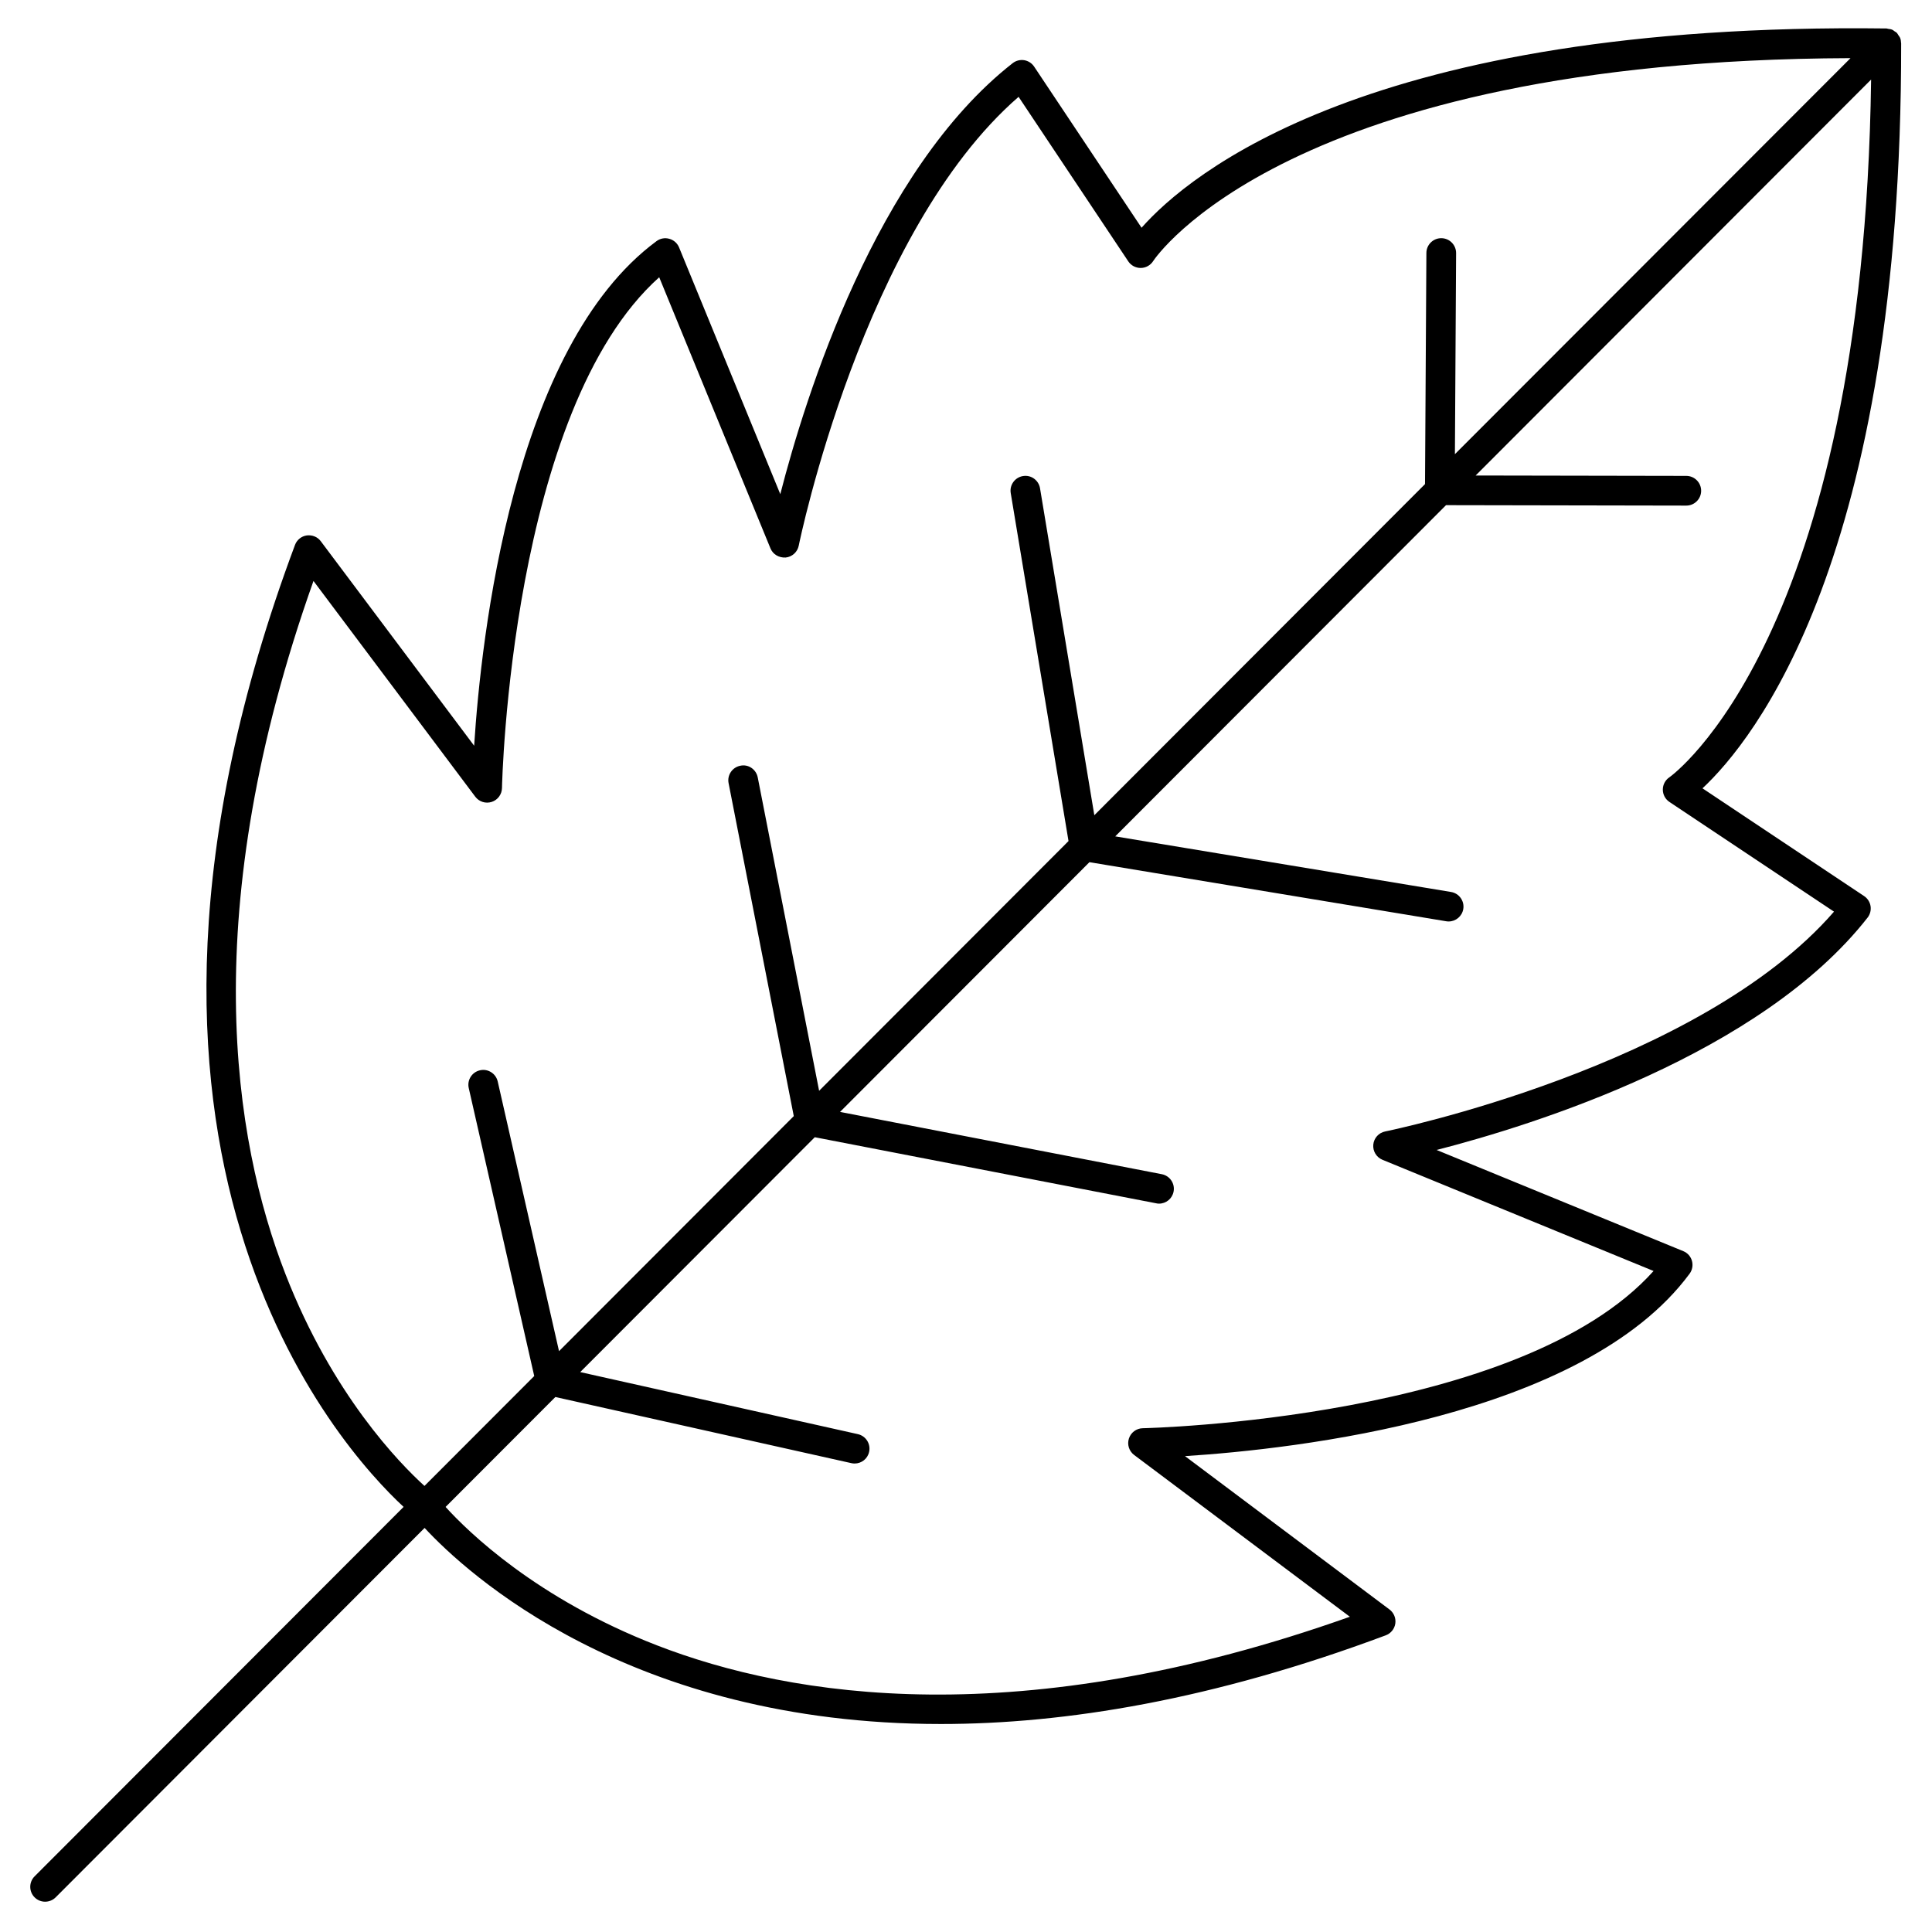
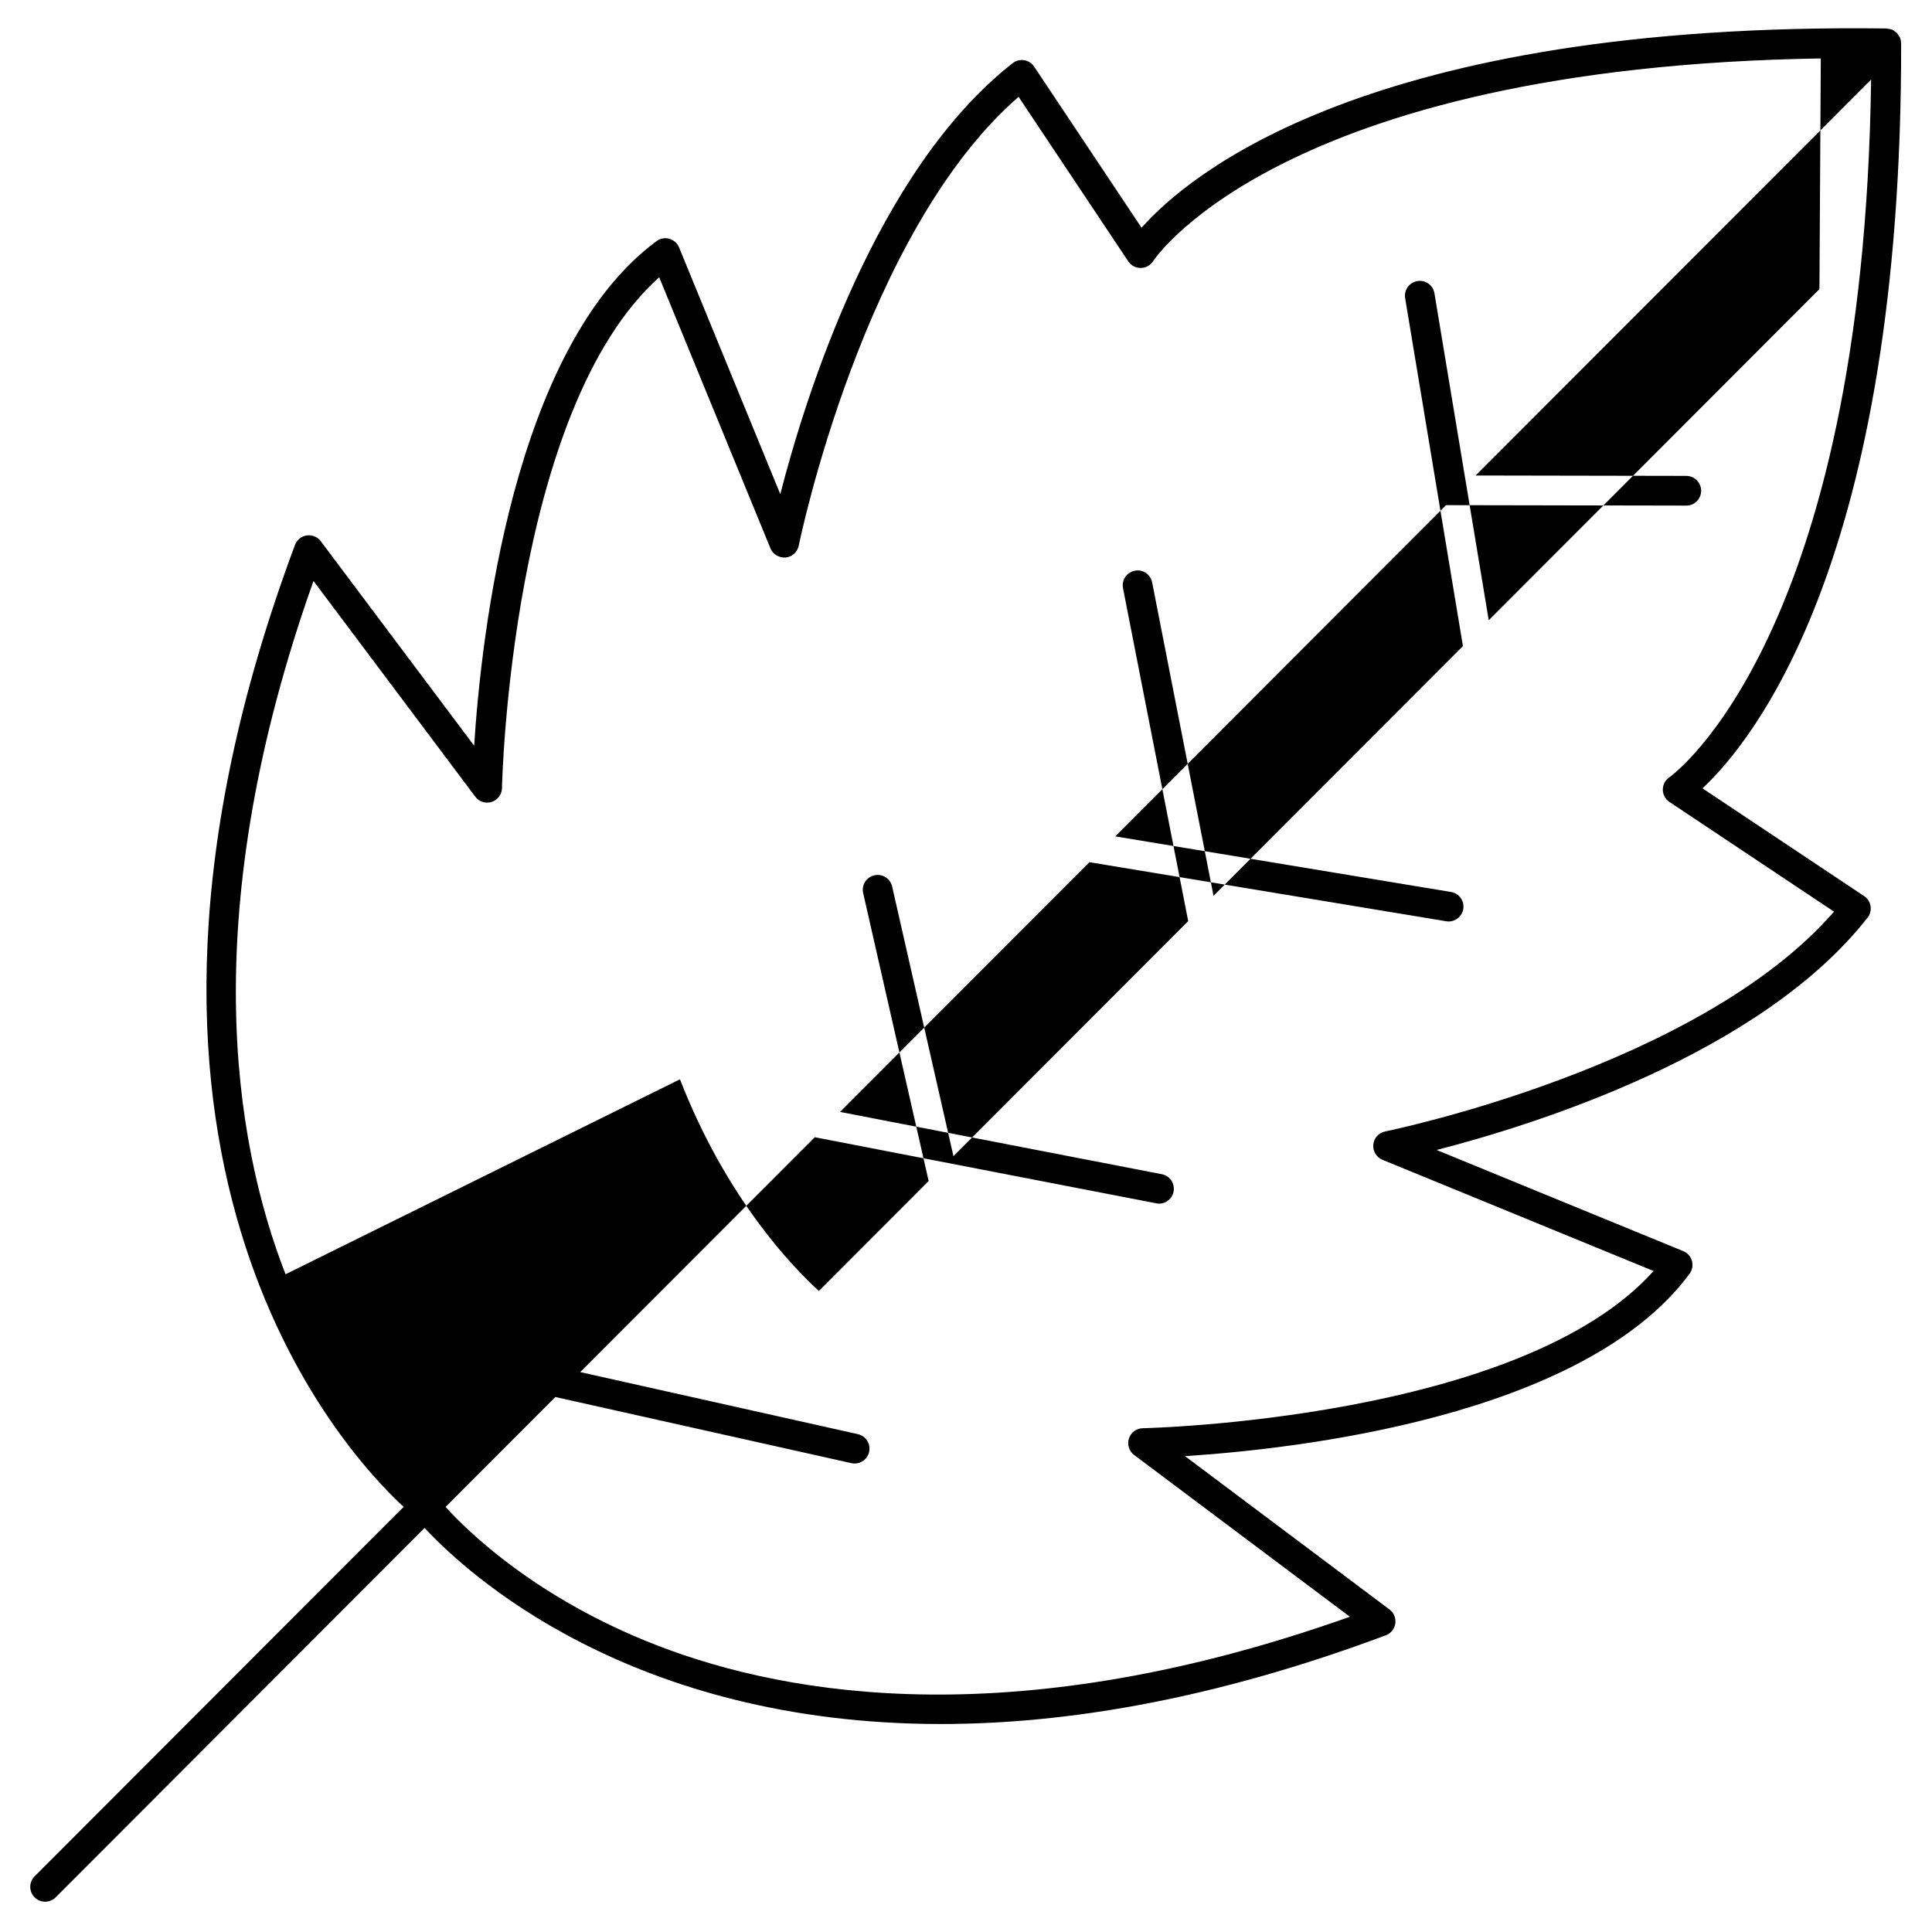
<svg xmlns="http://www.w3.org/2000/svg" fill="#000000" width="800px" height="800px" version="1.1" viewBox="144 144 512 512">
-   <path d="m155.96 647.97c1.008 0 2.016-0.387 2.785-1.148l97.777-97.906c11.027 11.895 54.285 51.965 136.83 51.965 32.922 0 72.086-6.391 117.9-23.508 1.348-0.504 2.312-1.707 2.519-3.125 0.203-1.426-0.387-2.844-1.535-3.715l-54.199-40.645c28.891-1.844 105.59-10.273 133.72-48.336 0.723-0.977 0.953-2.227 0.629-3.402-0.324-1.172-1.172-2.125-2.297-2.582l-65.371-26.812c25.812-6.637 85.852-25.348 114.21-61.574 0.676-0.867 0.961-1.977 0.789-3.055-0.172-1.086-0.797-2.047-1.699-2.652l-42.84-28.559c13.484-12.586 52.805-61.008 52.648-197.39v-0.039-0.008-0.008c0-0.039-0.023-0.078-0.023-0.117-0.016-0.465-0.086-0.93-0.27-1.363 0-0.008-0.008-0.016-0.016-0.023-0.102-0.242-0.277-0.426-0.426-0.645-0.141-0.203-0.234-0.434-0.41-0.613-0.008-0.008-0.008-0.016-0.008-0.016-0.164-0.164-0.395-0.262-0.59-0.395-0.211-0.148-0.402-0.332-0.645-0.434-0.016-0.008-0.031-0.008-0.047-0.016-0.324-0.133-0.66-0.156-1-0.203-0.156-0.023-0.301-0.094-0.465-0.102-137.22-1.73-184.99 38.785-197.4 52.812l-28.465-42.699c-0.605-0.914-1.566-1.527-2.644-1.707-1.094-0.164-2.188 0.117-3.055 0.797-36.234 28.355-54.945 88.395-61.574 114.21l-26.82-65.371c-0.457-1.125-1.41-1.977-2.582-2.297-1.18-0.34-2.434-0.109-3.402 0.621-38.055 28.133-46.484 104.83-48.328 133.72l-40.645-54.199c-0.859-1.148-2.234-1.707-3.707-1.535-1.426 0.203-2.621 1.164-3.125 2.519-60 160.58 12.012 239.39 28.781 254.93l-97.789 97.906c-1.535 1.535-1.535 4.031 0 5.566 0.77 0.77 1.777 1.156 2.785 1.156zm430.46-297.99c-1.094 0.73-1.754 1.953-1.754 3.273 0 1.316 0.652 2.543 1.754 3.273l43.609 29.07c-35.762 41.188-118.1 58.086-118.95 58.254-1.699 0.34-2.977 1.754-3.141 3.481-0.164 1.723 0.82 3.363 2.426 4.023l71.848 29.473c-35.242 39.359-134.34 41.652-135.37 41.668-1.676 0.031-3.156 1.133-3.668 2.731-0.52 1.598 0.039 3.344 1.387 4.359l57.168 42.871c-87.379 31.039-147.94 21.41-183.66 7.566-31.883-12.359-50.027-30.094-55.984-36.668l29.094-29.133 78.453 17.531c0.293 0.062 0.574 0.094 0.859 0.094 1.801 0 3.434-1.242 3.832-3.078 0.48-2.125-0.859-4.227-2.984-4.707l-73.578-16.445 62.164-62.242 90.496 17.516c0.238 0.059 0.488 0.086 0.734 0.086 1.852 0 3.496-1.309 3.856-3.188 0.418-2.133-0.984-4.195-3.117-4.613l-85.277-16.508 66.094-66.18 94.543 15.656c0.211 0.039 0.434 0.055 0.645 0.055 1.891 0 3.559-1.371 3.883-3.289 0.355-2.141-1.094-4.172-3.242-4.527l-88.992-14.738 87.664-87.773 63.66 0.117h0.008c2.172 0 3.938-1.762 3.938-3.93 0-2.172-1.754-3.938-3.93-3.945l-55.828-0.102 104.8-104.93c-1.969 148.07-52.941 184.55-53.445 184.9zm-366.75 131.72c-13.91-35.738-23.633-96.344 7.406-183.74l42.871 57.168c1.008 1.348 2.754 1.906 4.359 1.387 1.598-0.512 2.691-1.992 2.723-3.676 0.016-1.031 2.281-100.11 41.668-135.36l29.48 71.84c0.652 1.605 2.258 2.527 4.016 2.434 1.723-0.164 3.141-1.449 3.481-3.148 0.164-0.844 17.066-83.184 58.262-118.94l29.07 43.602c0.73 1.102 1.969 1.746 3.281 1.746h0.047c1.332-0.016 2.574-0.715 3.281-1.844 0.348-0.543 35.418-53.254 184.79-53.758l-104.84 104.95 0.316-53.277c0.008-2.172-1.738-3.945-3.914-3.961h-0.023c-2.164 0-3.93 1.746-3.938 3.914l-0.363 61.254-87.637 87.754-14.391-86.648c-0.355-2.133-2.371-3.606-4.527-3.234-2.141 0.355-3.598 2.387-3.234 4.527l15.312 92.203-66.094 66.18-16.262-83.035c-0.418-2.133-2.465-3.582-4.621-3.109-2.133 0.418-3.527 2.481-3.109 4.613l17.277 88.238-62.211 62.293-16.246-71.469c-0.488-2.125-2.621-3.465-4.715-2.961-2.125 0.48-3.449 2.59-2.961 4.715l17.352 76.305-29.086 29.125c-6.586-5.973-24.398-24.156-36.82-56.086z" />
+   <path d="m155.96 647.97c1.008 0 2.016-0.387 2.785-1.148l97.777-97.906c11.027 11.895 54.285 51.965 136.83 51.965 32.922 0 72.086-6.391 117.9-23.508 1.348-0.504 2.312-1.707 2.519-3.125 0.203-1.426-0.387-2.844-1.535-3.715l-54.199-40.645c28.891-1.844 105.59-10.273 133.72-48.336 0.723-0.977 0.953-2.227 0.629-3.402-0.324-1.172-1.172-2.125-2.297-2.582l-65.371-26.812c25.812-6.637 85.852-25.348 114.21-61.574 0.676-0.867 0.961-1.977 0.789-3.055-0.172-1.086-0.797-2.047-1.699-2.652l-42.84-28.559c13.484-12.586 52.805-61.008 52.648-197.39v-0.039-0.008-0.008c0-0.039-0.023-0.078-0.023-0.117-0.016-0.465-0.086-0.93-0.27-1.363 0-0.008-0.008-0.016-0.016-0.023-0.102-0.242-0.277-0.426-0.426-0.645-0.141-0.203-0.234-0.434-0.41-0.613-0.008-0.008-0.008-0.016-0.008-0.016-0.164-0.164-0.395-0.262-0.59-0.395-0.211-0.148-0.402-0.332-0.645-0.434-0.016-0.008-0.031-0.008-0.047-0.016-0.324-0.133-0.66-0.156-1-0.203-0.156-0.023-0.301-0.094-0.465-0.102-137.22-1.73-184.99 38.785-197.4 52.812l-28.465-42.699c-0.605-0.914-1.566-1.527-2.644-1.707-1.094-0.164-2.188 0.117-3.055 0.797-36.234 28.355-54.945 88.395-61.574 114.21l-26.82-65.371c-0.457-1.125-1.41-1.977-2.582-2.297-1.18-0.34-2.434-0.109-3.402 0.621-38.055 28.133-46.484 104.83-48.328 133.72l-40.645-54.199c-0.859-1.148-2.234-1.707-3.707-1.535-1.426 0.203-2.621 1.164-3.125 2.519-60 160.58 12.012 239.39 28.781 254.93l-97.789 97.906c-1.535 1.535-1.535 4.031 0 5.566 0.77 0.77 1.777 1.156 2.785 1.156zm430.46-297.99c-1.094 0.73-1.754 1.953-1.754 3.273 0 1.316 0.652 2.543 1.754 3.273l43.609 29.07c-35.762 41.188-118.1 58.086-118.95 58.254-1.699 0.34-2.977 1.754-3.141 3.481-0.164 1.723 0.82 3.363 2.426 4.023l71.848 29.473c-35.242 39.359-134.34 41.652-135.37 41.668-1.676 0.031-3.156 1.133-3.668 2.731-0.52 1.598 0.039 3.344 1.387 4.359l57.168 42.871c-87.379 31.039-147.94 21.41-183.66 7.566-31.883-12.359-50.027-30.094-55.984-36.668l29.094-29.133 78.453 17.531c0.293 0.062 0.574 0.094 0.859 0.094 1.801 0 3.434-1.242 3.832-3.078 0.48-2.125-0.859-4.227-2.984-4.707l-73.578-16.445 62.164-62.242 90.496 17.516c0.238 0.059 0.488 0.086 0.734 0.086 1.852 0 3.496-1.309 3.856-3.188 0.418-2.133-0.984-4.195-3.117-4.613l-85.277-16.508 66.094-66.18 94.543 15.656c0.211 0.039 0.434 0.055 0.645 0.055 1.891 0 3.559-1.371 3.883-3.289 0.355-2.141-1.094-4.172-3.242-4.527l-88.992-14.738 87.664-87.773 63.66 0.117h0.008c2.172 0 3.938-1.762 3.938-3.93 0-2.172-1.754-3.938-3.93-3.945l-55.828-0.102 104.8-104.93c-1.969 148.07-52.941 184.55-53.445 184.9zm-366.75 131.72c-13.91-35.738-23.633-96.344 7.406-183.74l42.871 57.168c1.008 1.348 2.754 1.906 4.359 1.387 1.598-0.512 2.691-1.992 2.723-3.676 0.016-1.031 2.281-100.11 41.668-135.36l29.48 71.84c0.652 1.605 2.258 2.527 4.016 2.434 1.723-0.164 3.141-1.449 3.481-3.148 0.164-0.844 17.066-83.184 58.262-118.94l29.07 43.602c0.73 1.102 1.969 1.746 3.281 1.746h0.047c1.332-0.016 2.574-0.715 3.281-1.844 0.348-0.543 35.418-53.254 184.79-53.758c0.008-2.172-1.738-3.945-3.914-3.961h-0.023c-2.164 0-3.93 1.746-3.938 3.914l-0.363 61.254-87.637 87.754-14.391-86.648c-0.355-2.133-2.371-3.606-4.527-3.234-2.141 0.355-3.598 2.387-3.234 4.527l15.312 92.203-66.094 66.18-16.262-83.035c-0.418-2.133-2.465-3.582-4.621-3.109-2.133 0.418-3.527 2.481-3.109 4.613l17.277 88.238-62.211 62.293-16.246-71.469c-0.488-2.125-2.621-3.465-4.715-2.961-2.125 0.48-3.449 2.59-2.961 4.715l17.352 76.305-29.086 29.125c-6.586-5.973-24.398-24.156-36.82-56.086z" />
</svg>